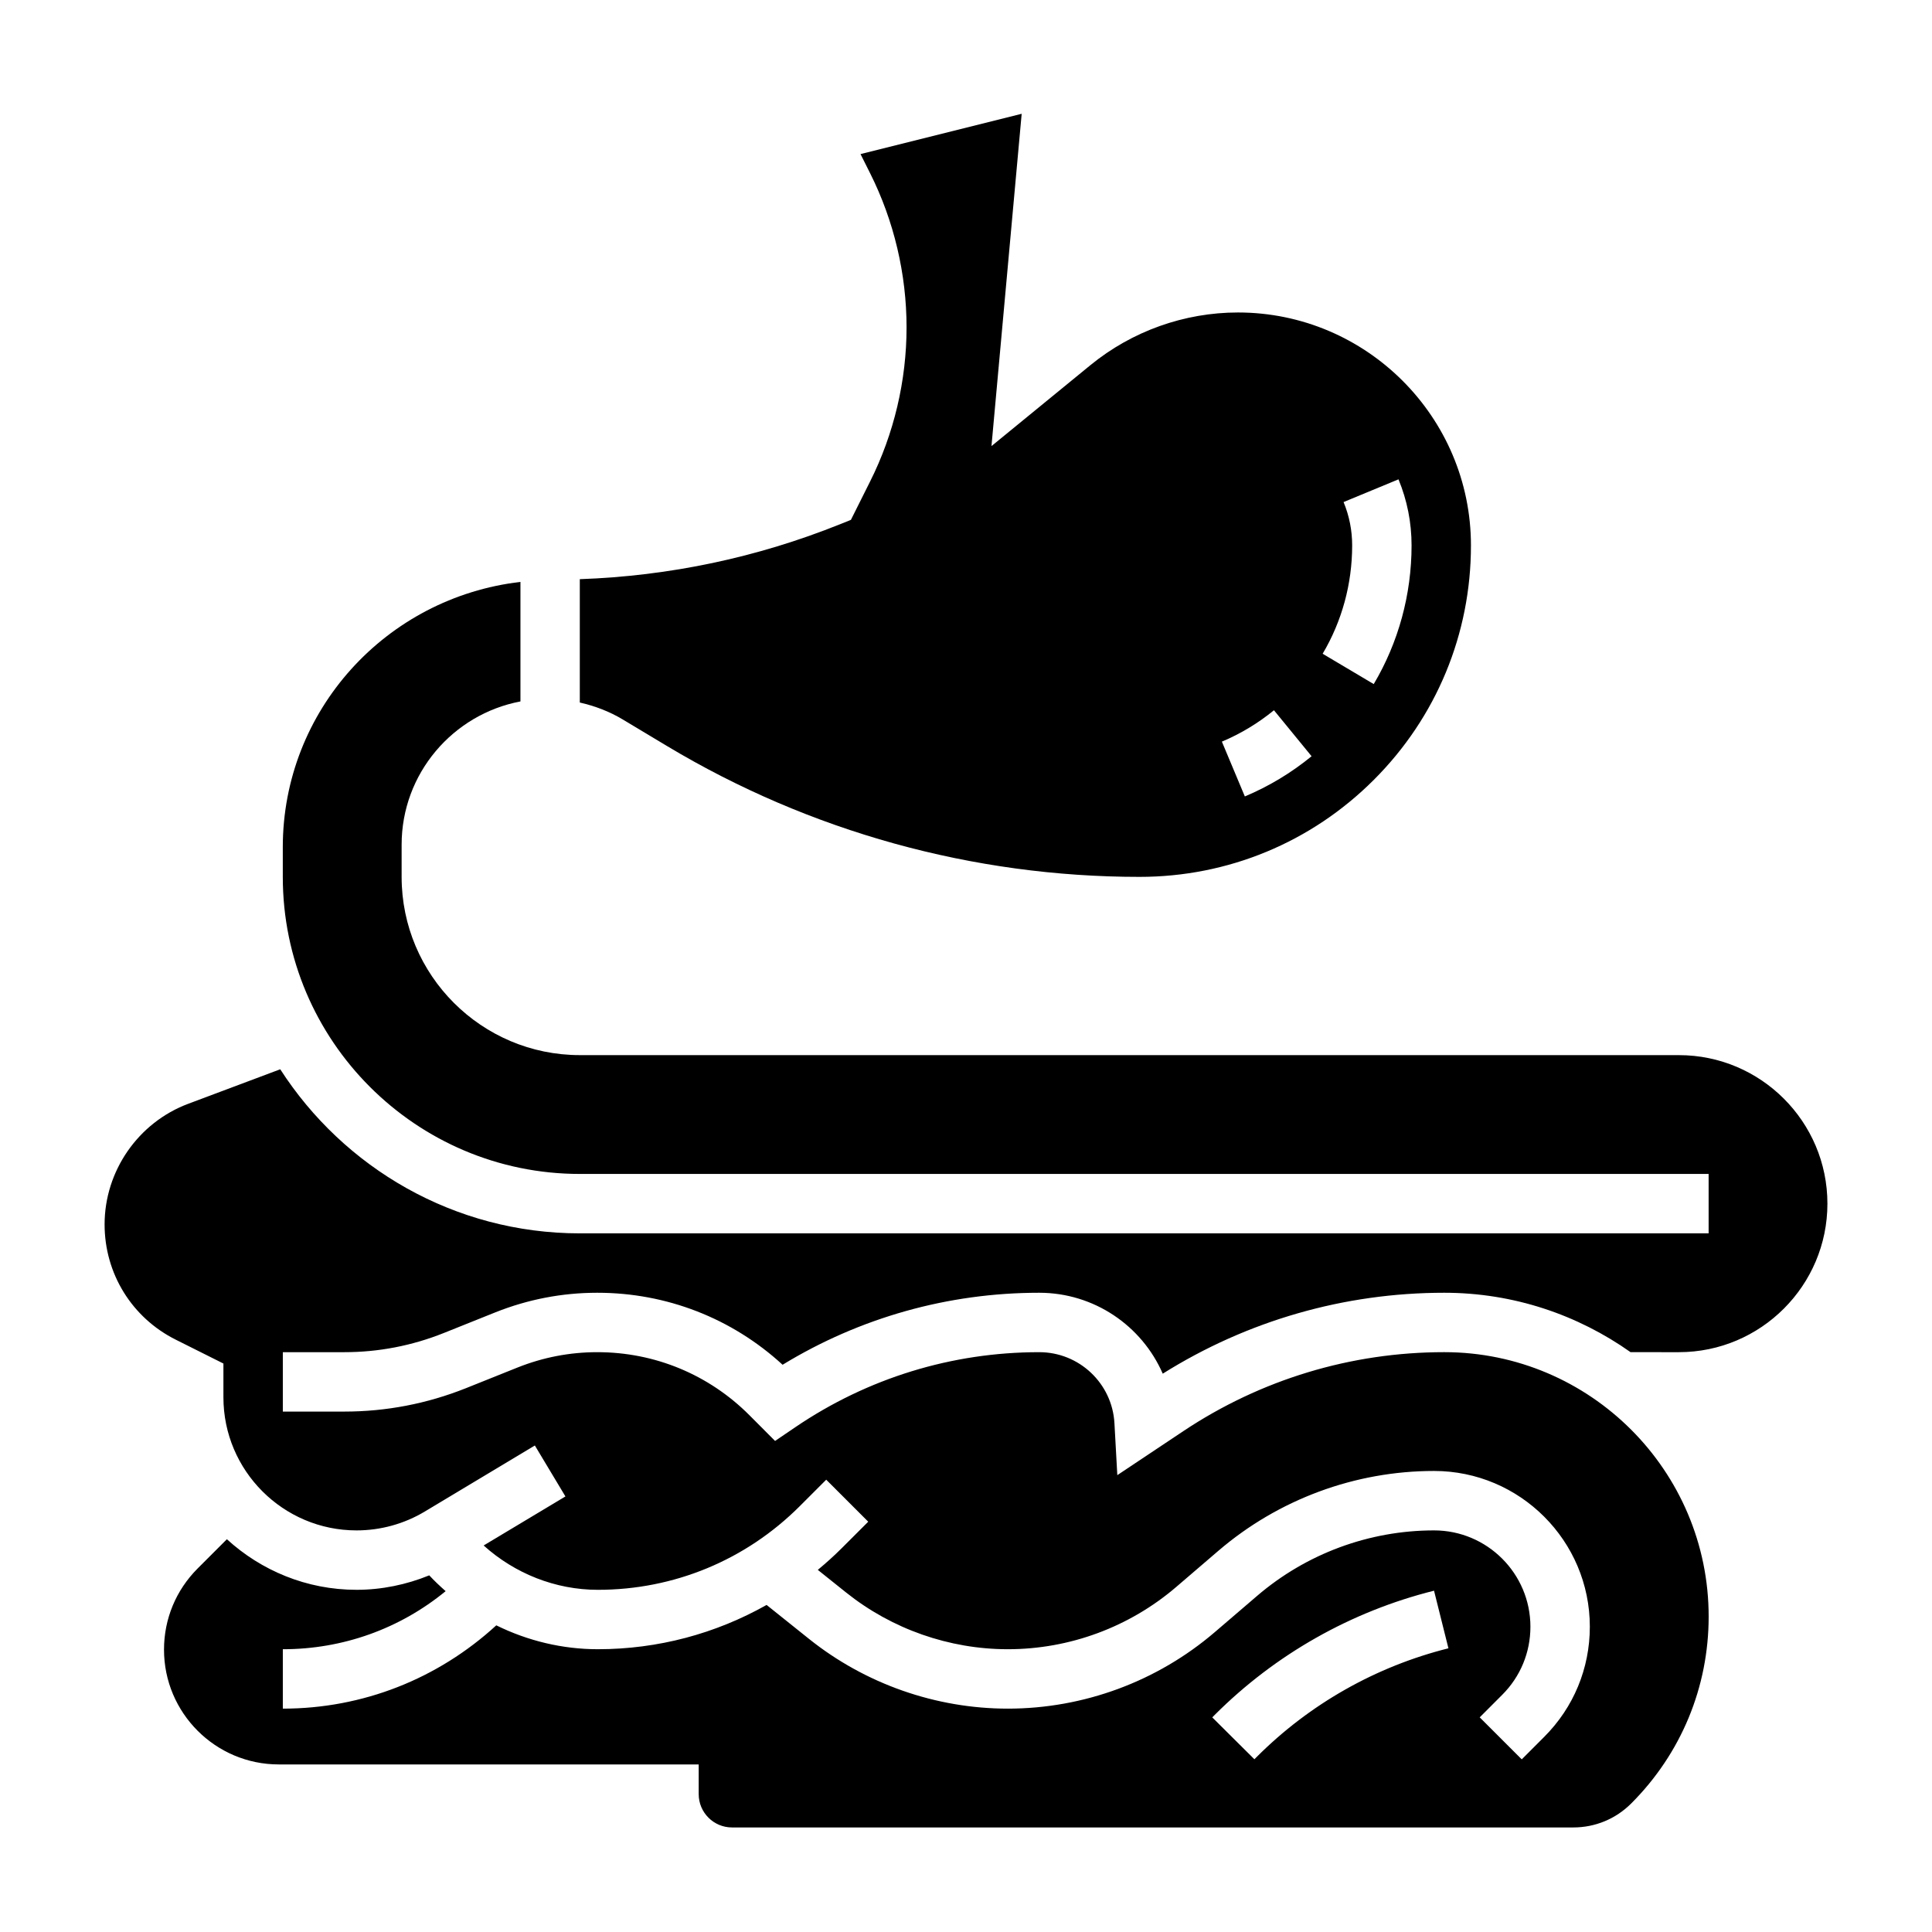
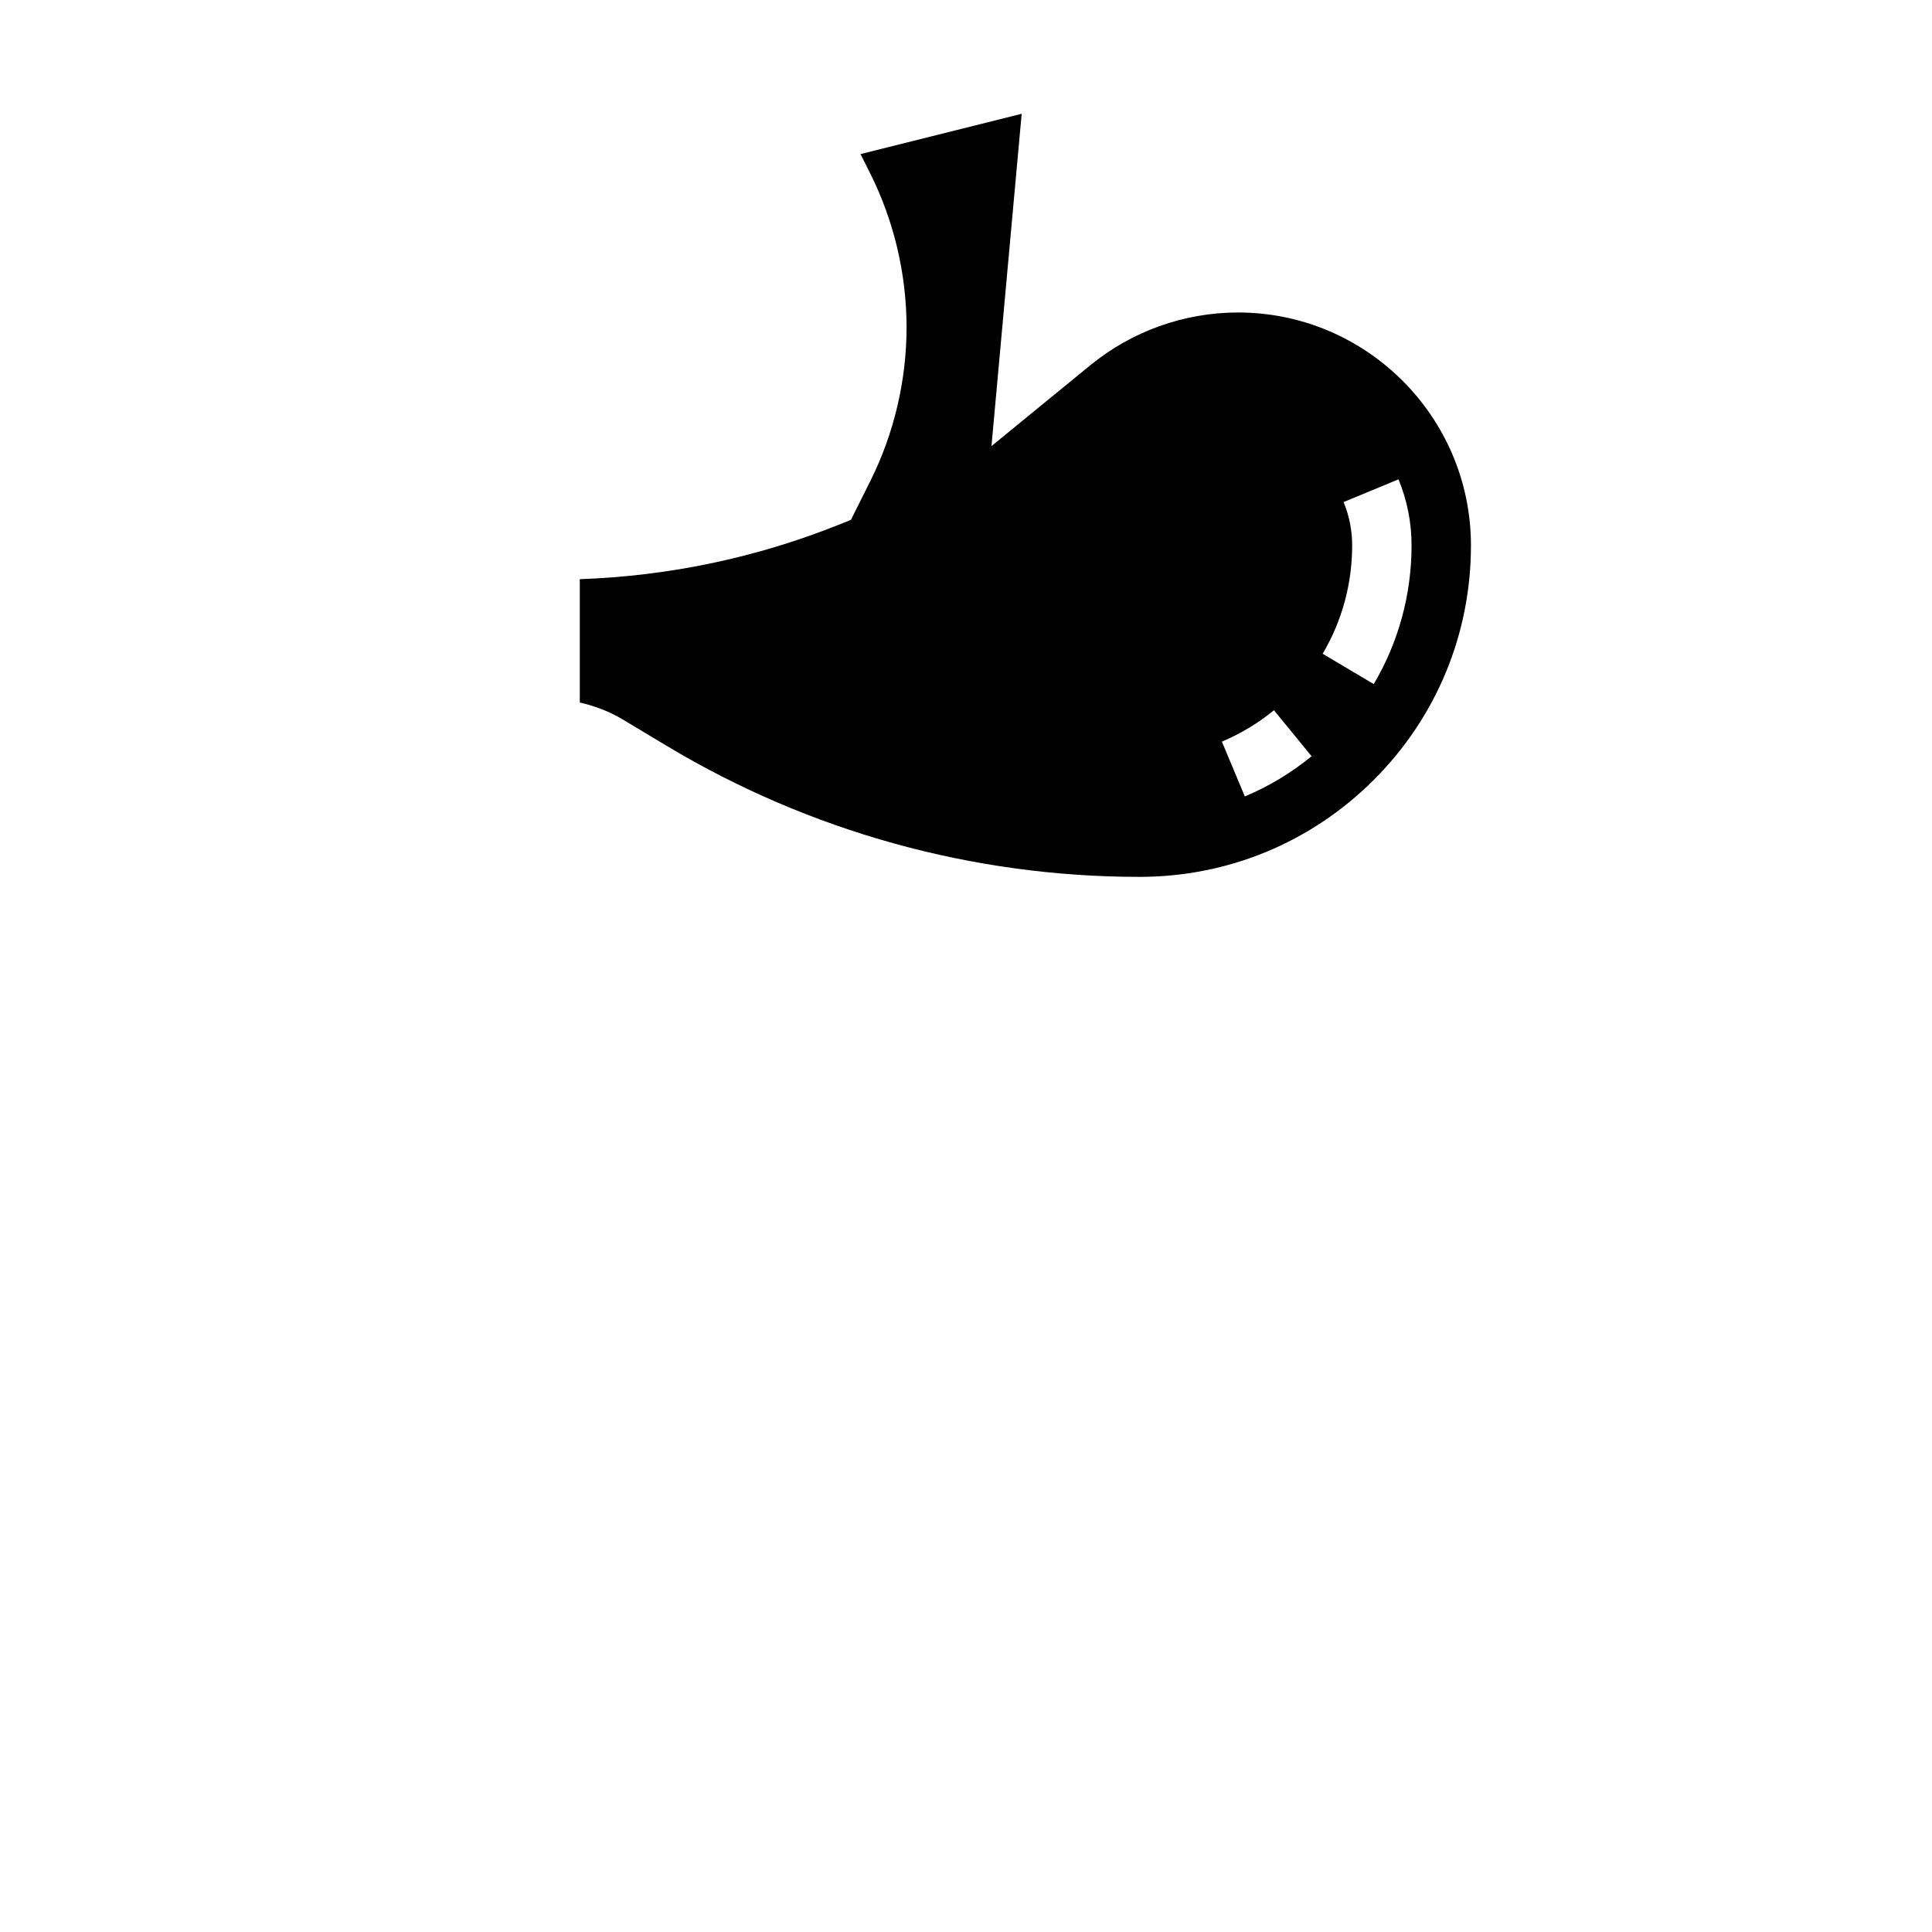
<svg xmlns="http://www.w3.org/2000/svg" fill="#000000" width="800px" height="800px" version="1.1" viewBox="144 144 512 512">
  <g>
    <path d="m320.74 341.69c37.824 22.695 81.137 34.691 125.25 34.691 23.457 0 45.523-9.141 62.109-25.734 16.586-16.586 25.719-38.645 25.719-62.109-0.008-34.031-27.711-61.727-61.742-61.727-14.219 0-28.102 4.961-39.102 13.957l-26.223 21.453 8.004-88.062-42.707 10.676 2.559 5.109c6.312 12.598 9.641 26.715 9.641 40.805s-3.328 28.207-9.637 40.801l-5.109 10.219-2.769 1.117c-22.129 8.895-45.336 13.77-69.078 14.602v32.691c3.984 0.906 7.84 2.363 11.367 4.481zm179.32-64.637 14.555-6.023c2.297 5.566 3.465 11.461 3.465 17.516 0 12.98-3.465 25.695-10.027 36.746l-13.539-8.039c5.121-8.617 7.824-18.543 7.824-28.699 0-3.984-0.766-7.848-2.277-11.5zm-18.449 55.172 9.973 12.188c-5.375 4.402-11.328 7.981-17.688 10.652l-6.086-14.523c4.949-2.078 9.594-4.875 13.801-8.316z" />
-     <path d="m235.27 502.34c9.047 0 17.902-1.707 26.316-5.07l13.68-5.481c8.645-3.449 17.727-5.195 27.016-5.195 18.359 0 35.668 6.746 49.113 19.082 20.5-12.5 43.871-19.082 68-19.082 14.586 0 27.223 8.777 32.746 21.445 22.391-14.043 48.102-21.445 74.605-21.445 18.383 0 35.395 5.863 49.367 15.742l12.812 0.004c21.703 0 39.359-17.656 39.359-39.359 0-21.703-17.656-39.359-39.359-39.359l-291.26-0.004c-26.047 0-47.23-21.184-47.23-47.23v-8.535c0-18.871 13.594-34.574 31.488-37.965v-31.676c-35.617 4.148-62.98 34.07-62.98 70.305v7.871c0 43.406 35.312 78.719 78.719 78.719h299.14v15.742l-299.13 0.004c-33.305 0-62.582-17.375-79.406-43.484l-24.387 9.148c-13.258 4.965-22.16 17.812-22.16 31.973 0 13.02 7.234 24.734 18.887 30.551l12.602 6.309v8.949c0 19.441 15.82 35.273 35.273 35.273 6.398 0 12.676-1.738 18.145-5.031l29.117-17.469 8.102 13.5-21.672 12.996c8.242 7.434 19.02 11.75 30.262 11.75 20.199 0 39.195-7.871 53.492-22.152l7.031-7.031 11.133 11.133-7.035 7.027c-2.031 2.031-4.148 3.93-6.328 5.738l7.512 6.008c12.113 9.684 27.336 15.02 42.844 15.02 16.367 0 32.211-5.863 44.633-16.508l11.172-9.582c15.91-13.633 36.211-21.152 57.16-21.152 22.758 0.012 41.273 18.527 41.273 41.277 0 11.027-4.289 21.395-12.09 29.191l-5.953 5.961-11.141-11.133 5.961-5.969c4.824-4.816 7.477-11.227 7.477-18.051 0-14.078-11.453-25.523-25.527-25.523-17.199 0-33.859 6.164-46.91 17.359l-11.172 9.574c-15.27 13.09-34.762 20.301-54.883 20.301-19.074 0-37.777-6.559-52.68-18.477l-11.25-9.004c-13.508 7.617-28.785 11.734-44.719 11.734-9.43 0-18.625-2.242-26.914-6.328-15.508 14.207-35.41 22.074-56.57 22.074v-15.742c15.918 0 31-5.422 43.148-15.391-1.504-1.332-2.977-2.707-4.344-4.188-6.098 2.484-12.629 3.832-19.273 3.832-13.234 0-25.277-5.109-34.355-13.406l-7.754 7.754c-5.746 5.754-8.91 13.383-8.91 21.512 0 16.773 13.641 30.418 30.418 30.418h111.28v7.871c0 4.867 3.961 8.828 8.828 8.828h222.95c5.801 0 11.25-2.258 15.352-6.359 13.227-13.227 20.52-30.82 20.52-49.535 0-38.629-31.426-70.062-70.055-70.062-24.711 0-48.633 7.242-69.195 20.949l-17.461 11.645-0.762-13.754c-0.582-10.562-9.336-18.836-19.934-18.836-23.129 0-45.469 6.871-64.605 19.859l-5.398 3.668-6.824-6.848c-10.746-10.754-25.059-16.68-40.285-16.68-7.281 0-14.398 1.371-21.168 4.078l-13.68 5.481c-10.289 4.098-21.105 6.184-32.164 6.184h-16.328v-15.742zm241.81 107.23-0.652 0.652-11.164-11.098 0.66-0.668c16.043-16.035 36.133-27.41 58.109-32.906l3.816 15.266c-19.203 4.809-36.766 14.75-50.77 28.754z" />
  </g>
</svg>